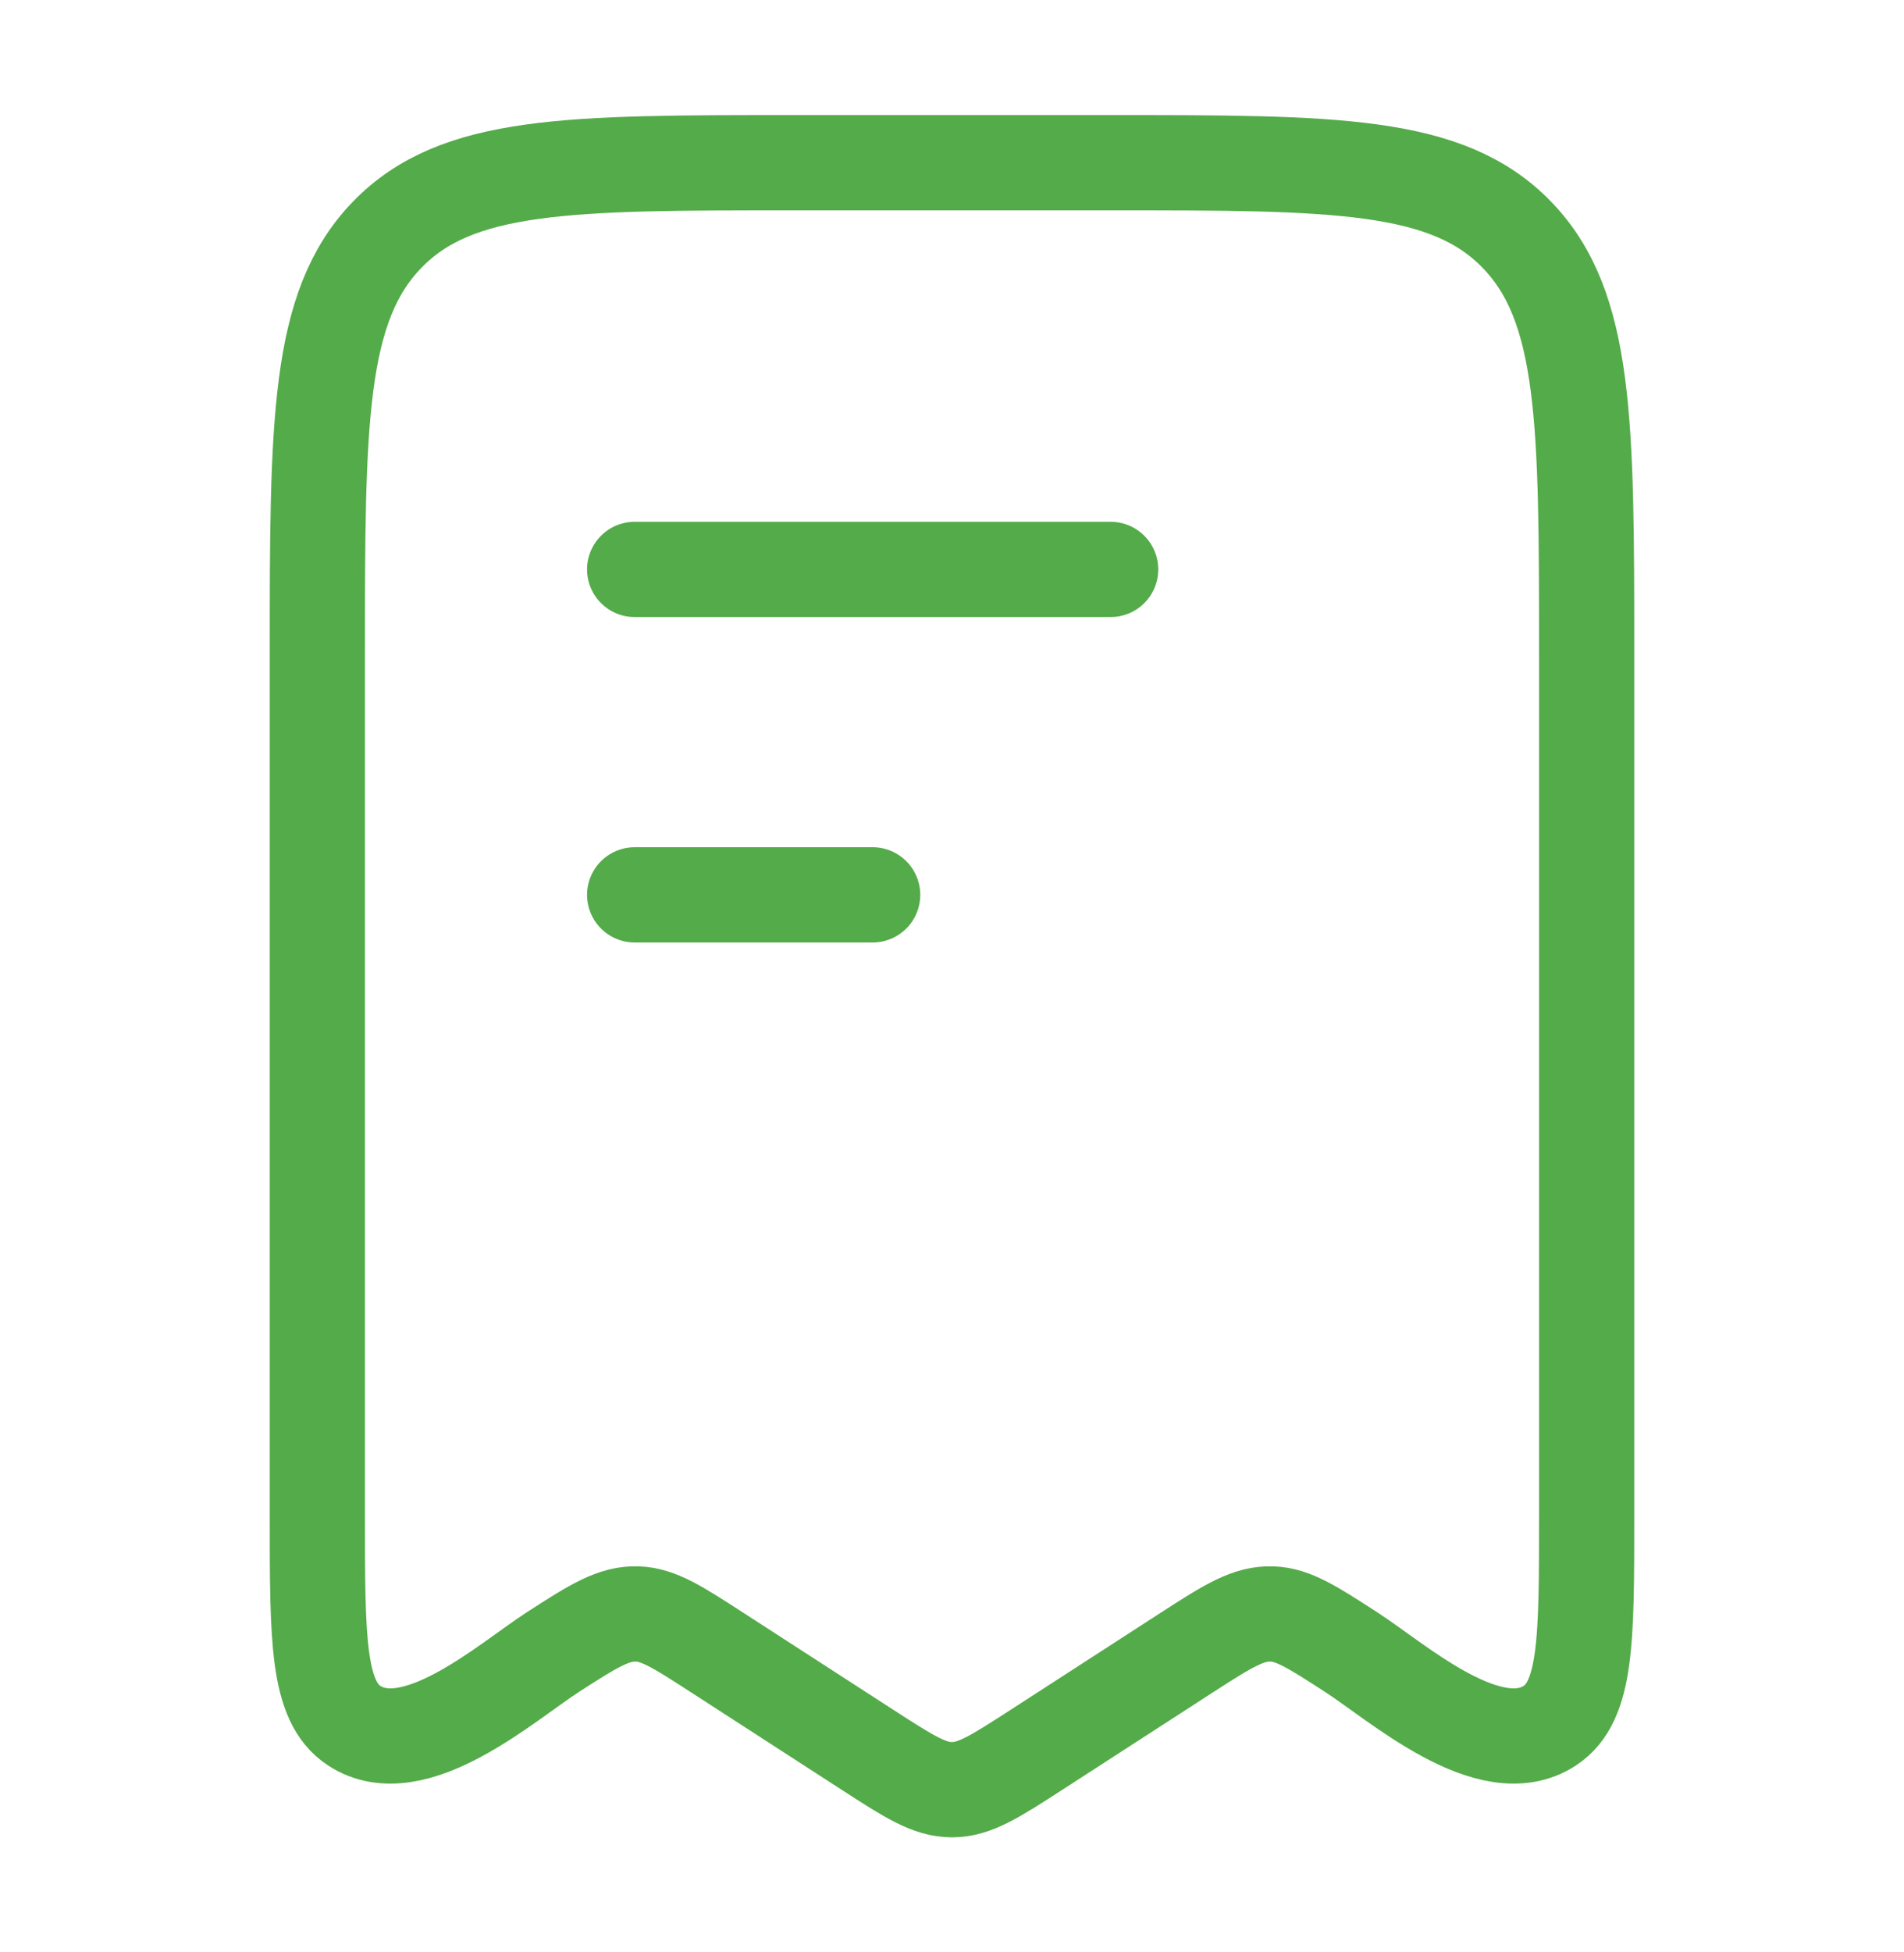
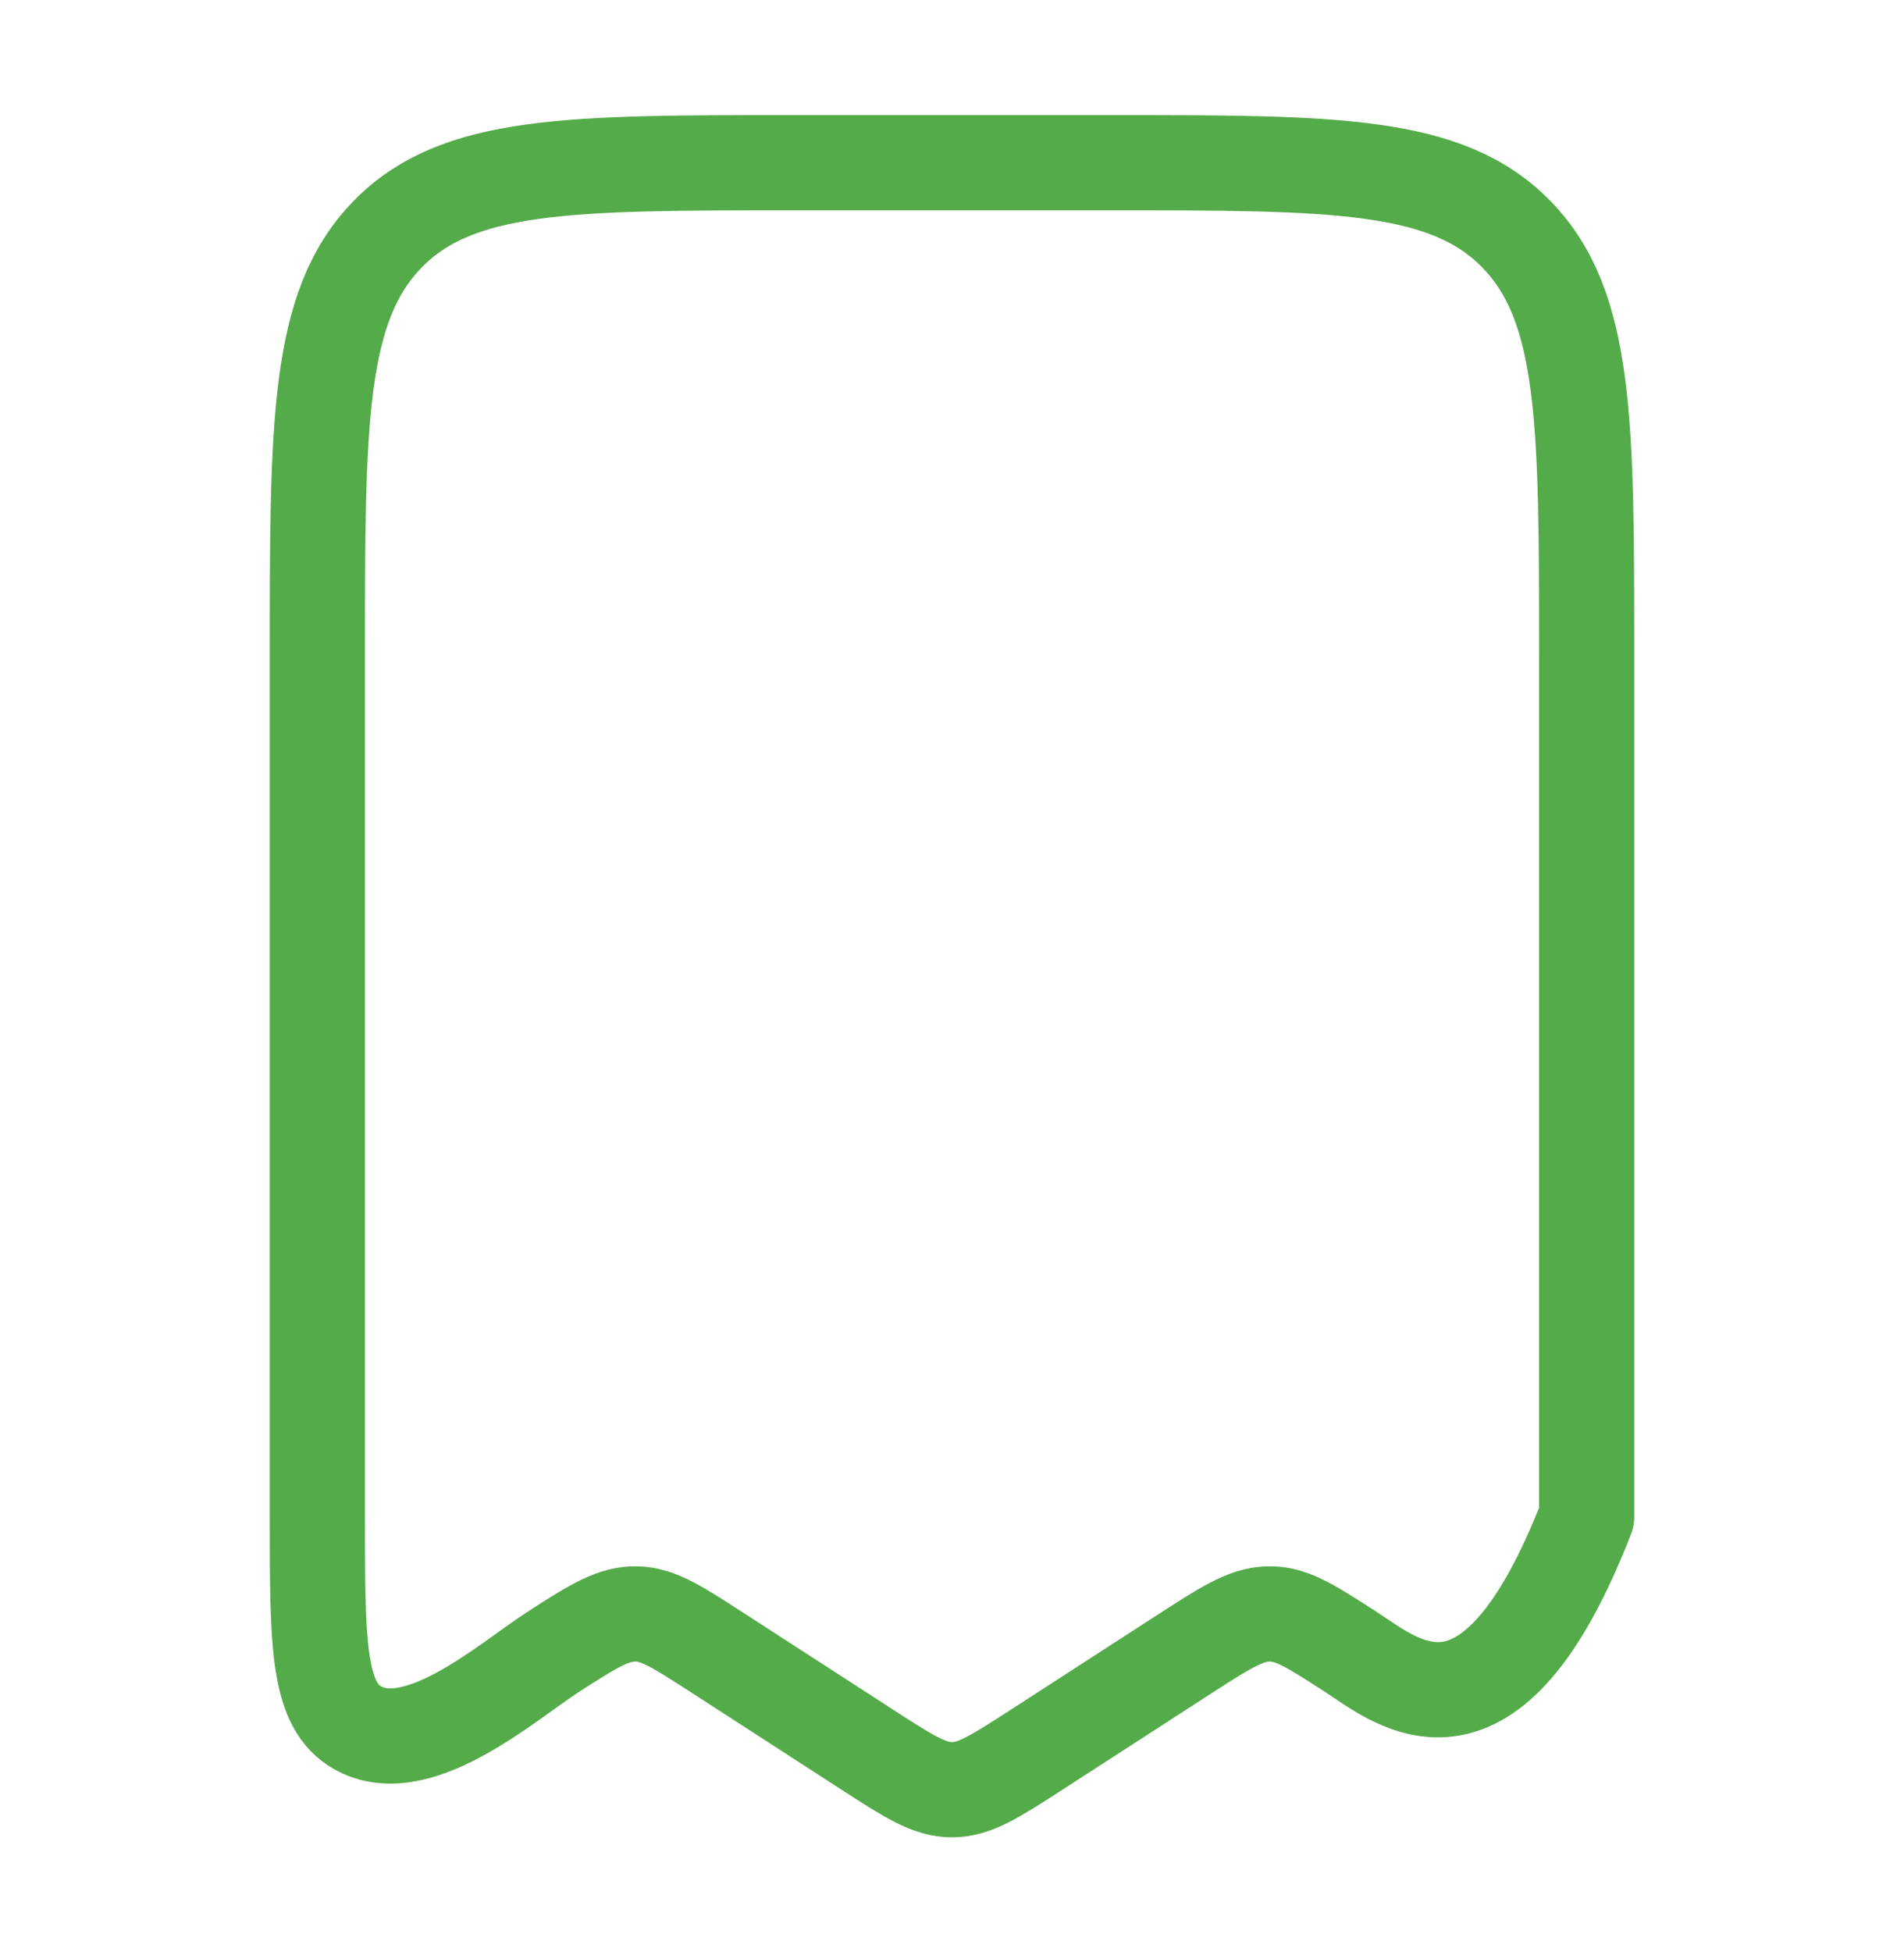
<svg xmlns="http://www.w3.org/2000/svg" width="40" height="41" viewBox="0 0 40 41" fill="none">
-   <path d="M6.667 31.854V13.76C6.667 8.884 6.667 6.446 8.131 4.932C9.596 3.417 11.953 3.417 16.667 3.417H23.333C28.047 3.417 30.404 3.417 31.869 4.932C33.333 6.446 33.333 8.884 33.333 13.76V31.854C33.333 34.436 33.333 35.727 32.563 36.236C31.305 37.066 29.36 35.324 28.382 34.692C27.573 34.169 27.169 33.908 26.721 33.893C26.236 33.877 25.825 34.127 24.951 34.692L21.767 36.751C20.907 37.306 20.478 37.584 20 37.584C19.522 37.584 19.092 37.306 18.233 36.751L15.049 34.692C14.24 34.169 13.836 33.908 13.387 33.893C12.903 33.877 12.492 34.127 11.618 34.692C10.64 35.324 8.695 37.066 7.437 36.236C6.667 35.727 6.667 34.436 6.667 31.854Z" stroke="#54AB49" stroke-width="2" stroke-linecap="round" stroke-linejoin="round" />
-   <path d="M18.333 18.792H13.333" stroke="#54AB49" stroke-width="2" stroke-linecap="round" stroke-linejoin="round" />
-   <path d="M23.333 11.958H13.333" stroke="#54AB49" stroke-width="2" stroke-linecap="round" stroke-linejoin="round" />
+   <path d="M6.667 31.854V13.76C6.667 8.884 6.667 6.446 8.131 4.932C9.596 3.417 11.953 3.417 16.667 3.417H23.333C28.047 3.417 30.404 3.417 31.869 4.932C33.333 6.446 33.333 8.884 33.333 13.76V31.854C31.305 37.066 29.36 35.324 28.382 34.692C27.573 34.169 27.169 33.908 26.721 33.893C26.236 33.877 25.825 34.127 24.951 34.692L21.767 36.751C20.907 37.306 20.478 37.584 20 37.584C19.522 37.584 19.092 37.306 18.233 36.751L15.049 34.692C14.24 34.169 13.836 33.908 13.387 33.893C12.903 33.877 12.492 34.127 11.618 34.692C10.64 35.324 8.695 37.066 7.437 36.236C6.667 35.727 6.667 34.436 6.667 31.854Z" stroke="#54AB49" stroke-width="2" stroke-linecap="round" stroke-linejoin="round" />
</svg>